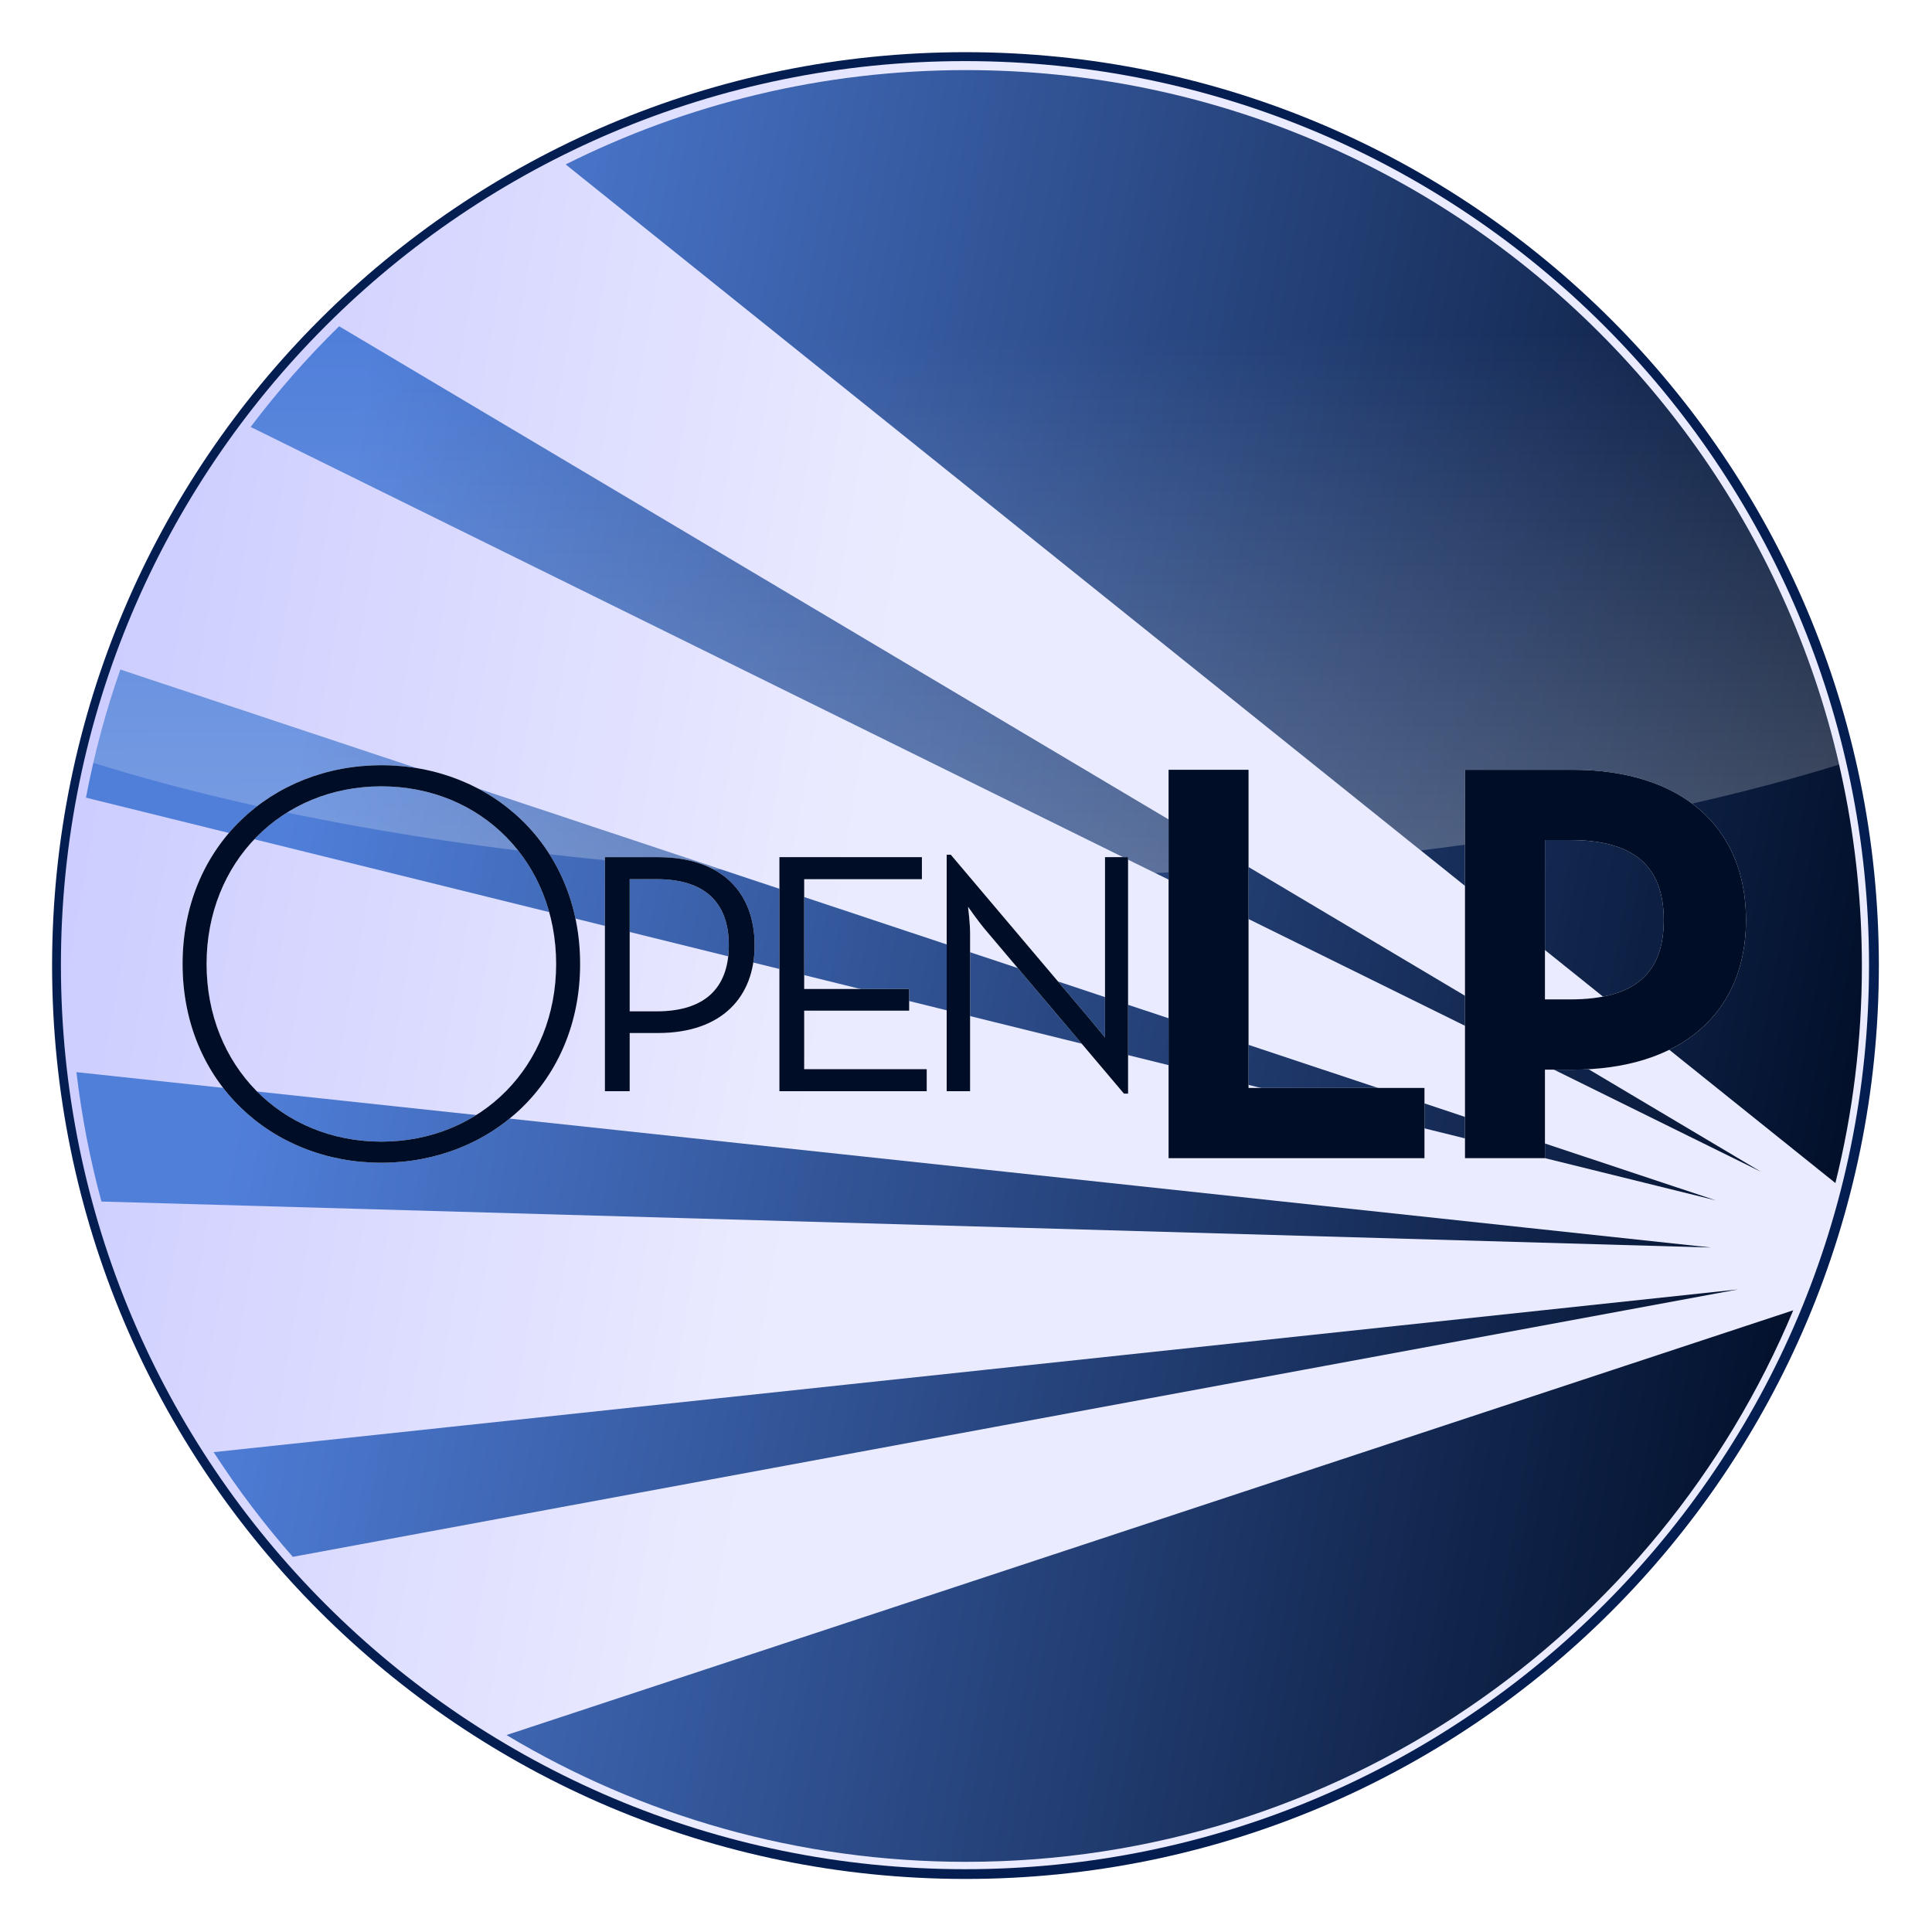
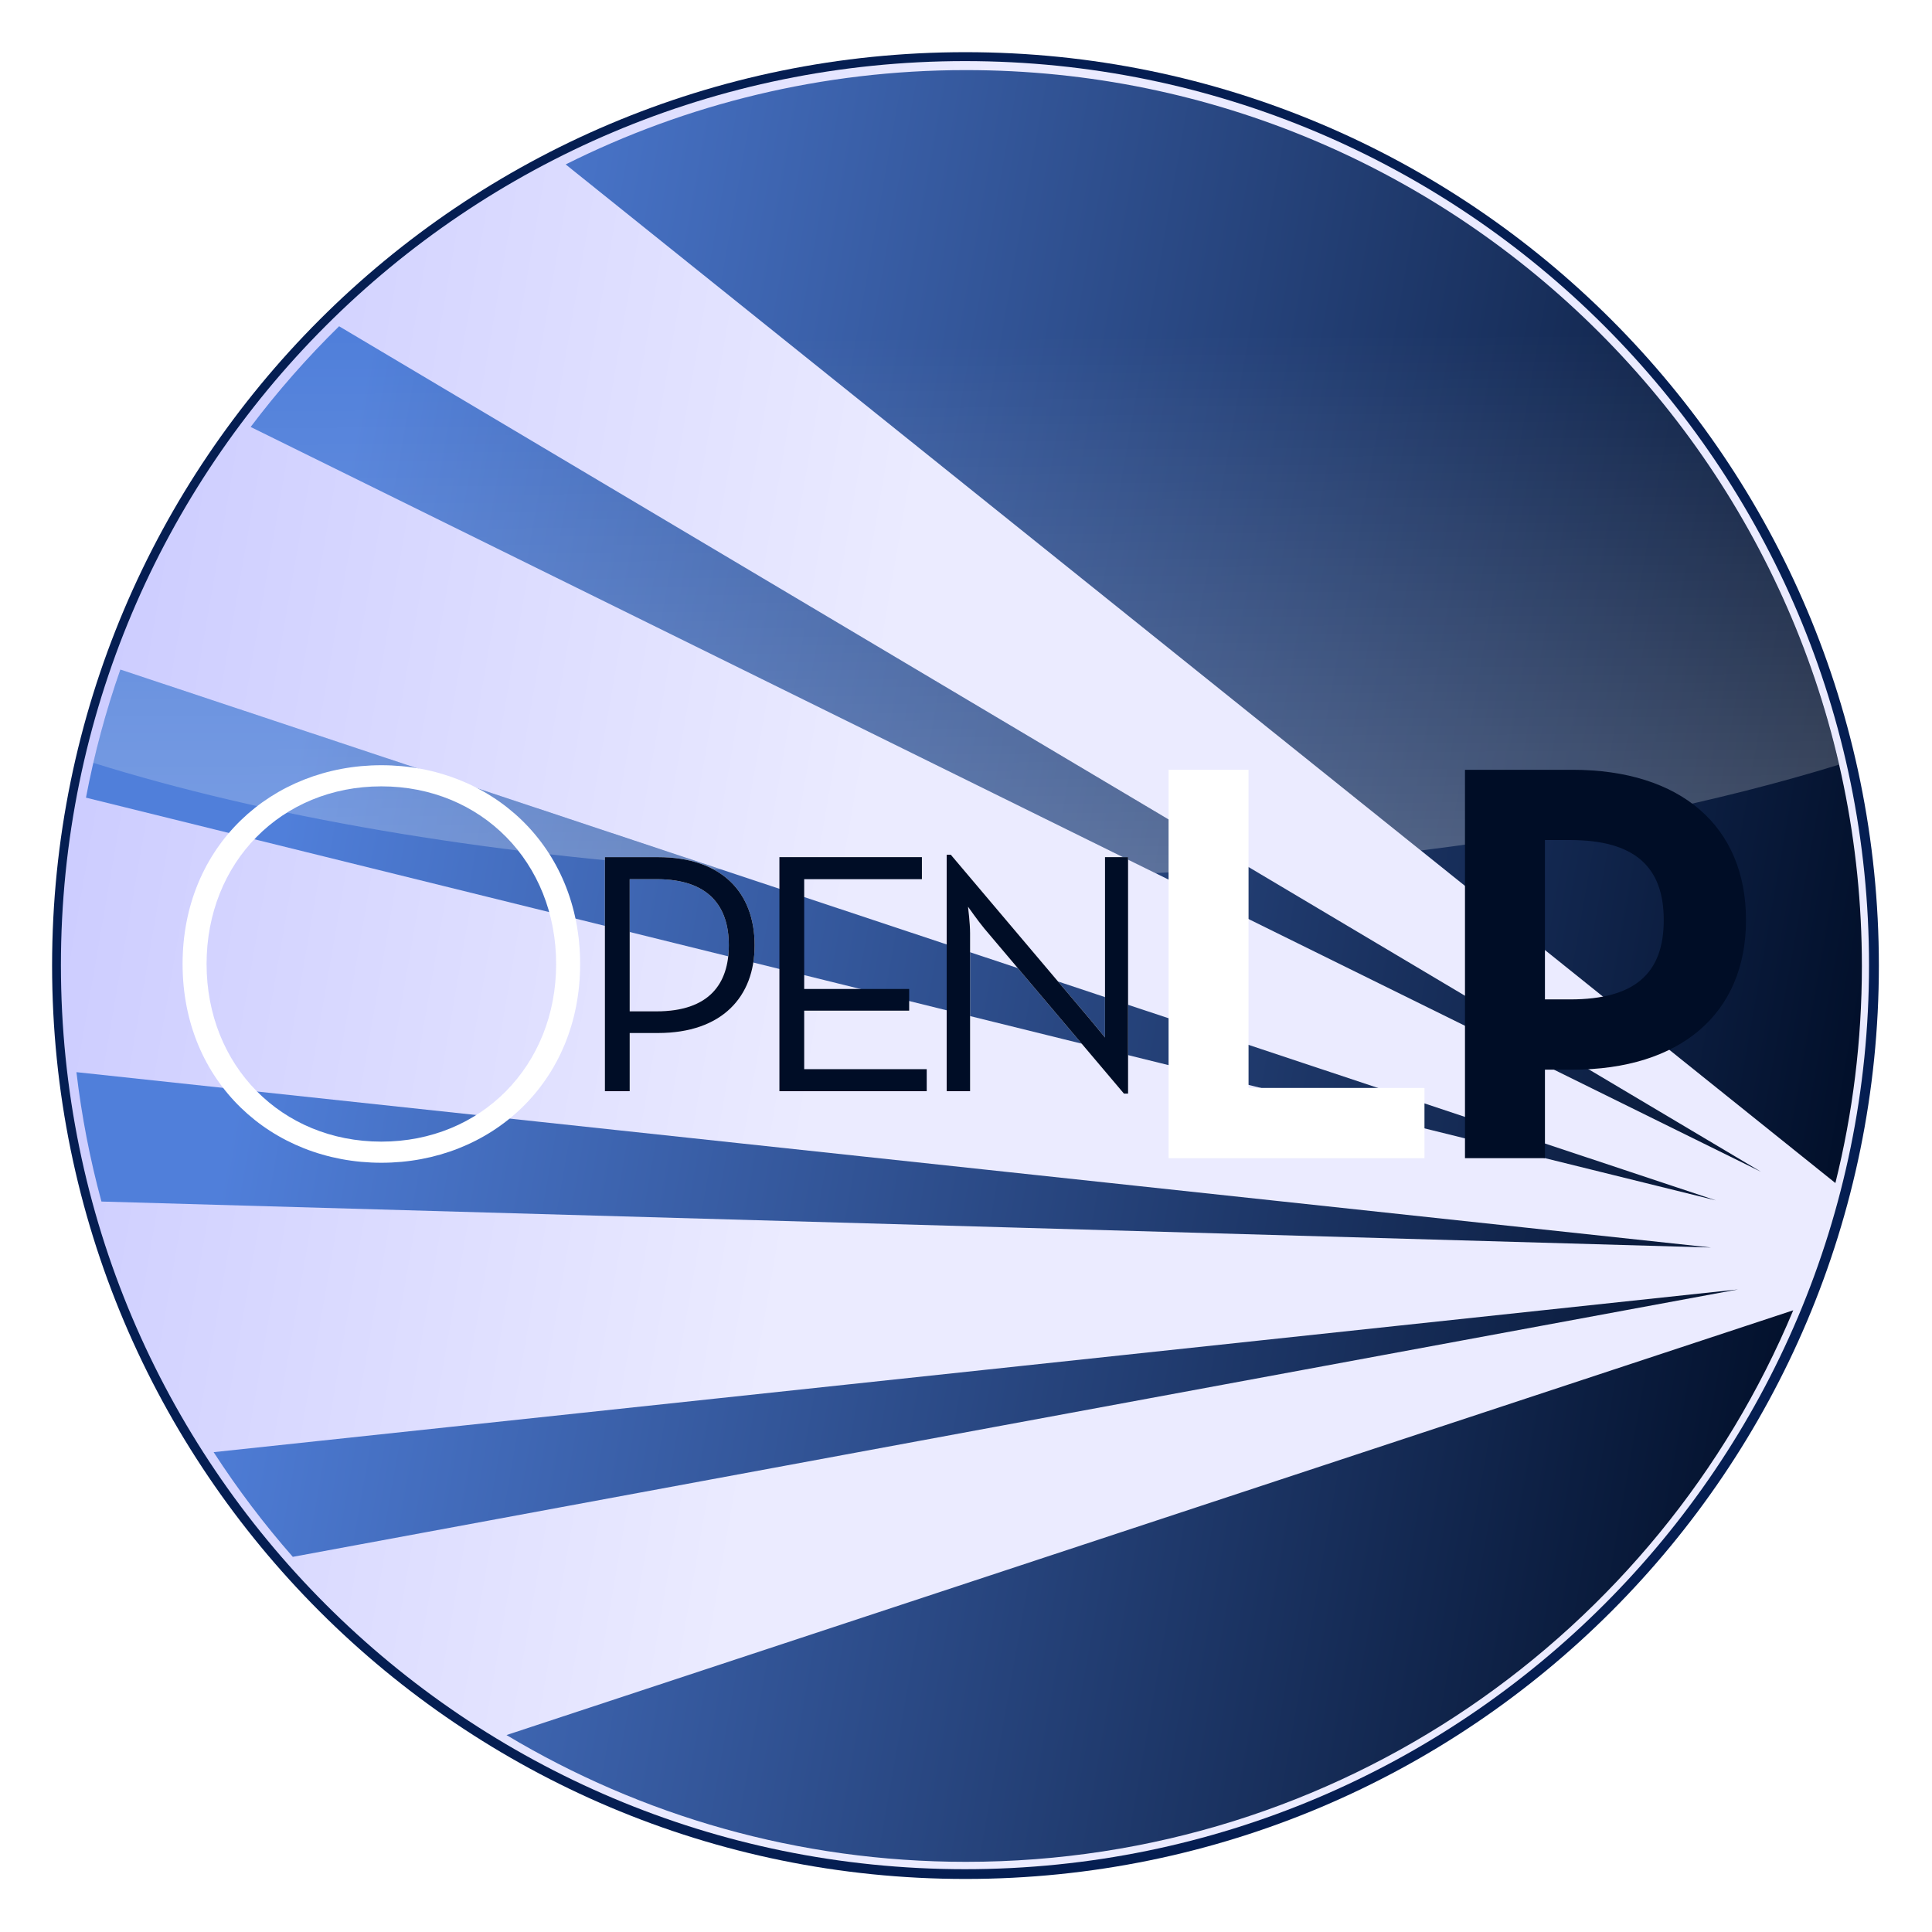
<svg xmlns="http://www.w3.org/2000/svg" xmlns:ns1="http://sodipodi.sourceforge.net/DTD/sodipodi-0.dtd" xmlns:ns2="http://www.inkscape.org/namespaces/inkscape" xmlns:xlink="http://www.w3.org/1999/xlink" width="370" height="370" id="svg4079" ns1:version="0.32" ns2:version="0.47pre4 r22446" ns1:docname="openlp-splash-screen.svg" ns2:output_extension="org.inkscape.output.svg.inkscape" version="1.0" ns2:export-filename="/home/raoul/Projects/openlp/bitsandbobs/resources/images/openlp-splash-screen2.png" ns2:export-xdpi="53.549999" ns2:export-ydpi="53.549999">
  <defs id="defs4081">
    <filter ns2:collect="always" id="filter4005">
      <feGaussianBlur ns2:collect="always" stdDeviation="4.333" id="feGaussianBlur4007" />
    </filter>
    <linearGradient id="linearGradient3208">
      <stop style="stop-color:#ffffff;stop-opacity:0.251;" offset="0" id="stop3210" />
      <stop style="stop-color:#ffffff;stop-opacity:0;" offset="1" id="stop3212" />
    </linearGradient>
    <linearGradient ns2:collect="always" xlink:href="#linearGradient3208" id="linearGradient4051" gradientUnits="userSpaceOnUse" gradientTransform="matrix(1.112,0,0,1.204,-57.298,4.885)" x1="470.259" y1="276.689" x2="469.449" y2="104.3" />
    <linearGradient id="linearGradient6359">
      <stop style="stop-color:#000d26;stop-opacity:1;" offset="0" id="stop6361" />
      <stop style="stop-color:#507fda;stop-opacity:1;" offset="1" id="stop6363" />
    </linearGradient>
    <linearGradient ns2:collect="always" xlink:href="#linearGradient6359" id="linearGradient4049" gradientUnits="userSpaceOnUse" x1="815.75" y1="480.558" x2="201.106" y2="371.859" />
    <linearGradient id="linearGradient3195">
      <stop style="stop-color:#cdcdff;stop-opacity:1;" offset="0" id="stop3197" />
      <stop style="stop-color:#ebebff;stop-opacity:1;" offset="1" id="stop3199" />
    </linearGradient>
    <linearGradient ns2:collect="always" xlink:href="#linearGradient3195" id="linearGradient4047" gradientUnits="userSpaceOnUse" x1="117.593" y1="384.058" x2="418.21" y2="436.038" />
    <filter ns2:collect="always" id="filter6926">
      <feGaussianBlur ns2:collect="always" stdDeviation="3.577" id="feGaussianBlur6928" />
    </filter>
    <ns2:perspective ns1:type="inkscape:persp3d" ns2:vp_x="0 : 526.18109 : 1" ns2:vp_y="0 : 1000 : 0" ns2:vp_z="744.09448 : 526.18109 : 1" ns2:persp3d-origin="372.04724 : 350.78739 : 1" id="perspective4087" />
    <linearGradient ns2:collect="always" xlink:href="#linearGradient3195" id="linearGradient3817" gradientUnits="userSpaceOnUse" x1="117.593" y1="384.058" x2="418.21" y2="436.038" />
    <linearGradient ns2:collect="always" xlink:href="#linearGradient6359" id="linearGradient3819" gradientUnits="userSpaceOnUse" x1="815.75" y1="480.558" x2="201.106" y2="371.859" />
    <linearGradient ns2:collect="always" xlink:href="#linearGradient3208" id="linearGradient3821" gradientUnits="userSpaceOnUse" gradientTransform="matrix(1.112,0,0,1.204,-57.298,4.885)" x1="470.259" y1="276.689" x2="469.449" y2="104.3" />
    <linearGradient ns2:collect="always" xlink:href="#linearGradient3208" id="linearGradient3824" gradientUnits="userSpaceOnUse" gradientTransform="matrix(0.556,0,0,0.601,-66.059,16.147)" x1="470.259" y1="276.689" x2="469.449" y2="104.3" />
    <linearGradient ns2:collect="always" xlink:href="#linearGradient6359" id="linearGradient3827" gradientUnits="userSpaceOnUse" x1="815.75" y1="480.558" x2="201.106" y2="371.859" gradientTransform="matrix(0.5,0,0,0.5,-37.431,13.706)" />
  </defs>
  <ns1:namedview id="base" pagecolor="#ffffff" bordercolor="#666666" borderopacity="1.0" gridtolerance="10000" guidetolerance="10" objecttolerance="10" ns2:pageopacity="0.0" ns2:pageshadow="2" ns2:zoom="1.979899" ns2:cx="224.70154" ns2:cy="190.60628" ns2:document-units="px" ns2:current-layer="layer1" showgrid="false" ns2:window-width="1280" ns2:window-height="961" ns2:window-x="-3" ns2:window-y="-4" ns2:window-maximized="1" />
  <g ns2:label="Layer 1" ns2:groupmode="layer" id="layer1" transform="translate(-13.571,-14.505)">
    <g id="g3832">
      <path transform="matrix(0.489,0,0,0.489,-33.956,6.135)" d="m 833.03,395.269 c 0,197.563 -160.156,357.719 -357.719,357.719 -197.563,0 -357.719,-160.156 -357.719,-357.719 0,-197.563 160.156,-357.719 357.719,-357.719 197.563,0 357.719,160.156 357.719,357.719 z" ns1:ry="357.71872" ns1:rx="357.71872" ns1:cy="395.26932" ns1:cx="475.31134" id="path3206" style="fill:#051e52;fill-opacity:1;fill-rule:nonzero;stroke:none;display:inline" ns1:type="arc" ns2:export-filename="/home/raoul/openlp-logo-0.2.png" ns2:export-xdpi="90" ns2:export-ydpi="90" />
      <path ns1:type="arc" style="fill:url(#linearGradient3817);fill-opacity:1;fill-rule:nonzero;stroke:none;display:inline" id="path3208" ns1:cx="475.31134" ns1:cy="395.26932" ns1:rx="357.71872" ns1:ry="357.71872" d="m 833.03,395.269 c 0,197.563 -160.156,357.719 -357.719,357.719 -197.563,0 -357.719,-160.156 -357.719,-357.719 0,-197.563 160.156,-357.719 357.719,-357.719 197.563,0 357.719,160.156 357.719,357.719 z" transform="matrix(0.484,0,0,0.484,-31.677,8.031)" ns2:export-filename="/home/raoul/openlp-logo-0.2.png" ns2:export-xdpi="90" ns2:export-ydpi="90" />
      <path style="fill:url(#linearGradient3827);fill-opacity:1;fill-rule:nonzero;stroke:none;display:inline" d="m 198.566,27.93 c -27.55,0 -53.585,6.509 -76.662,18.065 l 123.471,99.052 119.693,96.023 c 3.316,-13.31 5.074,-27.231 5.074,-41.563 0,-94.706 -76.871,-171.577 -171.577,-171.577 z M 78.514,76.988 C 72.401,82.979 66.741,89.427 61.574,96.27 L 228.435,178.553 350.798,238.9 228.95,166.437 78.514,76.988 z m -41.891,65.748 c -2.782,7.927 -4.988,16.119 -6.589,24.529 L 217.35,213.543 342.195,244.396 217.381,202.864 36.623,142.736 z m -8.416,77.099 c 1.001,8.464 2.605,16.737 4.793,24.779 l 175.246,4.996 133.011,3.81 L 212.275,239.571 28.208,219.835 z M 346.426,261.445 209.387,276.075 54.485,292.61 c 4.57,7.054 9.635,13.757 15.161,20.048 L 205.296,287.551 346.426,261.445 z m 10.57,3.997 -144.44,47.684 -101.987,33.663 c 25.737,15.42 55.833,24.279 87.998,24.279 71.346,0 132.57,-43.615 158.43,-105.625 z" id="path3210" ns2:export-filename="/home/raoul/openlp-logo-0.2.png" ns2:export-xdpi="90" ns2:export-ydpi="90" />
      <path style="fill:url(#linearGradient3824);fill-opacity:1;fill-rule:nonzero;stroke:none;display:inline" d="m 198.566,27.93 c -27.55,0 -53.585,6.509 -76.662,18.065 l 123.471,99.052 40.298,32.336 c 30.019,-3.738 57.186,-9.375 80.097,-16.441 C 348.257,84.783 280.015,27.93 198.566,27.93 z M 78.514,76.988 C 72.401,82.979 66.741,89.427 61.574,96.27 l 166.861,82.283 6.386,3.154 c 6.068,-0.292 12.058,-0.658 17.971,-1.093 L 228.95,166.437 78.514,76.988 z m -41.891,65.748 c -2.041,5.816 -3.774,11.779 -5.184,17.862 32.685,10.212 74.16,17.47 120.349,20.454 L 36.623,142.736 z" id="path3212" />
      <g style="fill:#ffffff;fill-opacity:1;filter:url(#filter4005)" id="g2762" transform="matrix(0.65,0,0,0.65,-391.521,-496.401)">
        <path style="fill:#ffffff;fill-opacity:1" id="path2764" d="m 801.444,1038.553 15.617,0 c 18.862,0 28.496,10.444 28.496,25.961 0,15.212 -9.634,25.859 -28.496,25.859 l -8.316,0 0,17.139 -7.301,0 0,-68.959 0,0 z m 15.211,45.431 c 15.517,0 21.297,-8.112 21.297,-19.471 0,-11.359 -5.78,-19.471 -21.297,-19.471 l -7.91,0 0,38.941 7.91,0 0,10e-4 z" />
-         <path style="fill:#ffffff;fill-opacity:1" id="path2766" d="m 852.858,1038.553 41.984,0 0,6.49 -34.684,0 0,32.35 30.931,0 0,6.389 -30.931,0 0,17.24 36.103,0 0,6.49 -43.403,0 0,-68.959 z" />
        <path style="fill:#ffffff;fill-opacity:1" id="path2768" d="m 913.197,1059.545 c -1.927,-2.333 -4.767,-6.39 -4.767,-6.39 0,0 0.608,4.868 0.608,7.81 l 0,46.547 -6.896,0 0,-69.669 1.217,0 41.173,48.677 c 1.927,2.333 4.259,5.163 4.259,5.163 0,0 0,-3.642 0,-6.582 l 0,-46.548 6.795,0 0,69.669 -1.217,0 -41.172,-48.677 z" />
        <path style="fill:#ffffff;fill-opacity:1" id="path2770" d="m 677.015,1070.032 c 0,-34.836 26.253,-58.564 58.564,-58.564 32.311,0 58.564,23.729 58.564,58.564 0,34.835 -26.253,58.564 -58.564,58.564 -32.311,0 -58.564,-23.728 -58.564,-58.564 z m 110.06,0 c 0,-29.955 -22.045,-52.338 -51.496,-52.338 -29.451,0 -51.496,22.383 -51.496,52.338 0,29.956 22.045,52.338 51.496,52.338 29.451,0 51.496,-22.382 51.496,-52.338 z" />
        <path style="fill:#ffffff;fill-opacity:1" id="path2772" d="m 967.521,1012.814 23.561,0 0,93.737 51.833,0 0,20.699 -75.394,0 0,-114.436 z" />
-         <path style="fill:#ffffff;fill-opacity:1" id="path2774" d="m 1054.85,1012.814 31.639,0 c 31.975,0 51.16,16.661 51.16,44.26 0,27.6 -19.354,44.092 -51.16,44.092 l -8.078,0 0,26.085 -23.561,0 0,-114.437 z m 30.965,67.653 c 19.185,0 27.599,-7.741 27.599,-23.393 0,-15.819 -8.751,-23.561 -27.599,-23.561 l -7.405,0 0,46.953 7.405,0 0,0 z" />
      </g>
      <g style="fill:#000d26;fill-opacity:1" transform="matrix(0.65,0,0,0.65,-391.521,-496.401)" id="g3221">
        <path style="fill:#000d26;fill-opacity:1" d="m 801.444,1038.553 15.617,0 c 18.862,0 28.496,10.444 28.496,25.961 0,15.212 -9.634,25.859 -28.496,25.859 l -8.316,0 0,17.139 -7.301,0 0,-68.959 0,0 z m 15.211,45.431 c 15.517,0 21.297,-8.112 21.297,-19.471 0,-11.359 -5.78,-19.471 -21.297,-19.471 l -7.91,0 0,38.941 7.91,0 0,10e-4 z" id="path3223" />
        <path style="fill:#000d26;fill-opacity:1" d="m 852.858,1038.553 41.984,0 0,6.49 -34.684,0 0,32.35 30.931,0 0,6.389 -30.931,0 0,17.24 36.103,0 0,6.49 -43.403,0 0,-68.959 z" id="path3225" />
        <path style="fill:#000d26;fill-opacity:1" d="m 913.197,1059.545 c -1.927,-2.333 -4.767,-6.39 -4.767,-6.39 0,0 0.608,4.868 0.608,7.81 l 0,46.547 -6.896,0 0,-69.669 1.217,0 41.173,48.677 c 1.927,2.333 4.259,5.163 4.259,5.163 0,0 0,-3.642 0,-6.582 l 0,-46.548 6.795,0 0,69.669 -1.217,0 -41.172,-48.677 z" id="path3227" />
-         <path style="fill:#000d26;fill-opacity:1" d="m 677.015,1070.032 c 0,-34.836 26.253,-58.564 58.564,-58.564 32.311,0 58.564,23.729 58.564,58.564 0,34.835 -26.253,58.564 -58.564,58.564 -32.311,0 -58.564,-23.728 -58.564,-58.564 z m 110.06,0 c 0,-29.955 -22.045,-52.338 -51.496,-52.338 -29.451,0 -51.496,22.383 -51.496,52.338 0,29.956 22.045,52.338 51.496,52.338 29.451,0 51.496,-22.382 51.496,-52.338 z" id="path3229" />
-         <path style="fill:#000d26;fill-opacity:1" d="m 967.521,1012.814 23.561,0 0,93.737 51.833,0 0,20.699 -75.394,0 0,-114.436 z" id="path3231" />
        <path style="fill:#000d26;fill-opacity:1" d="m 1054.85,1012.814 31.639,0 c 31.975,0 51.16,16.661 51.16,44.26 0,27.6 -19.354,44.092 -51.16,44.092 l -8.078,0 0,26.085 -23.561,0 0,-114.437 z m 30.965,67.653 c 19.185,0 27.599,-7.741 27.599,-23.393 0,-15.819 -8.751,-23.561 -27.599,-23.561 l -7.405,0 0,46.953 7.405,0 0,0 z" id="path3233" />
      </g>
    </g>
  </g>
</svg>